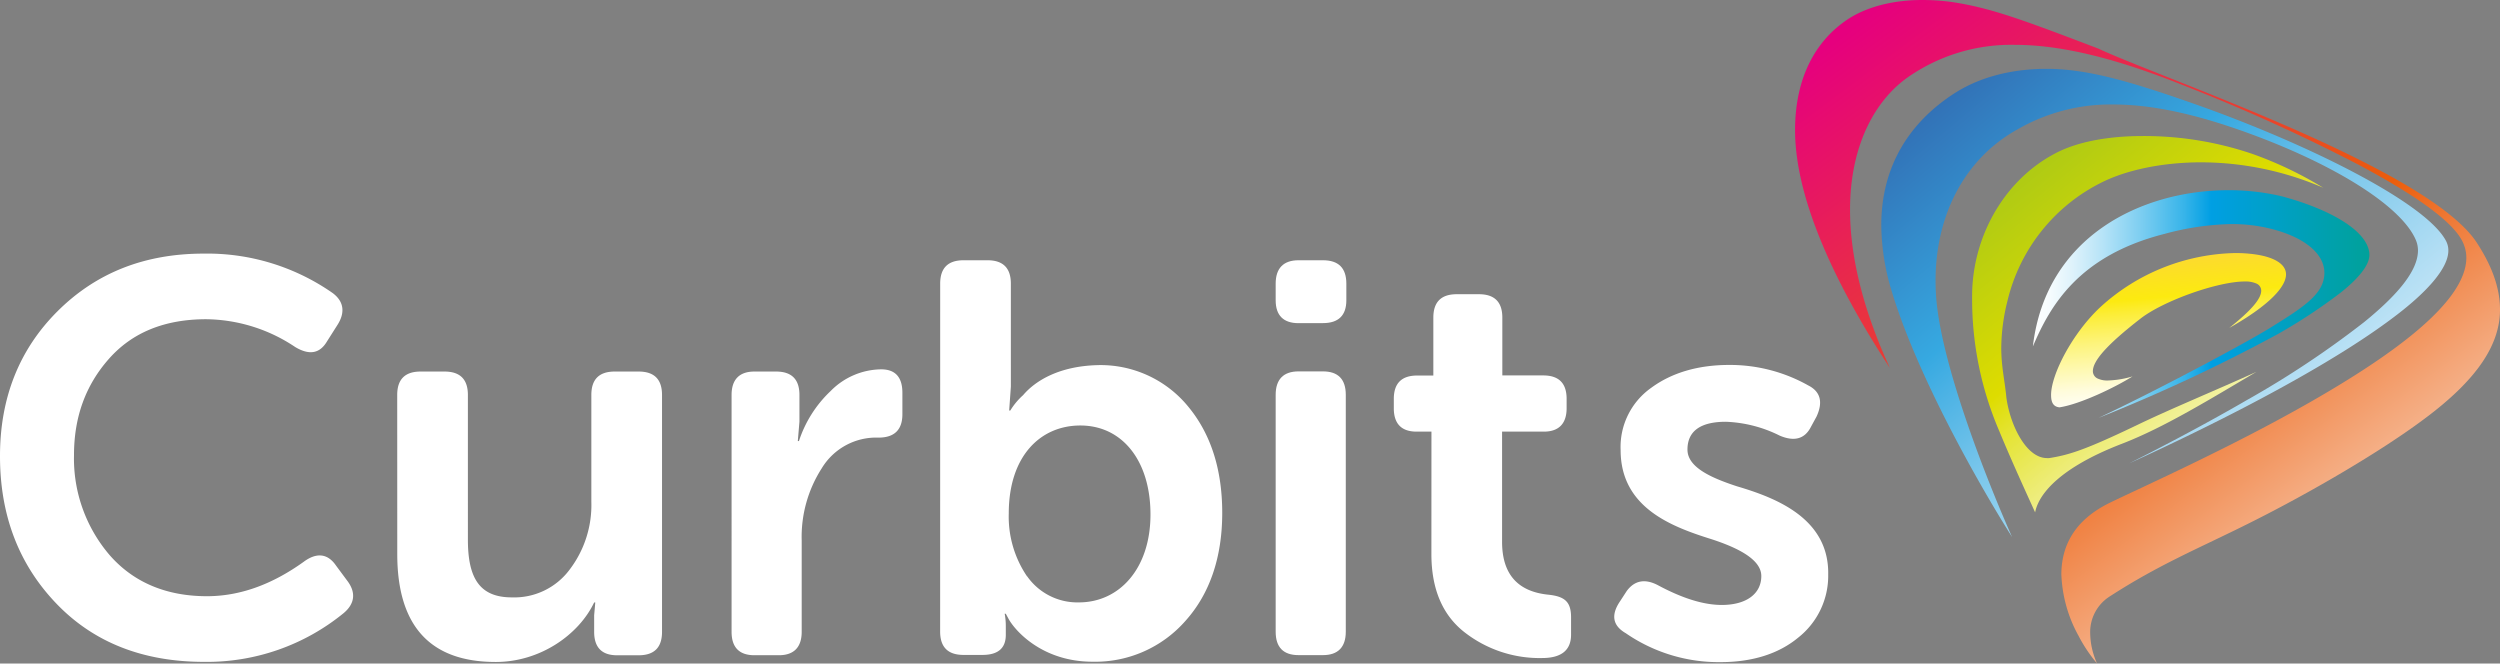
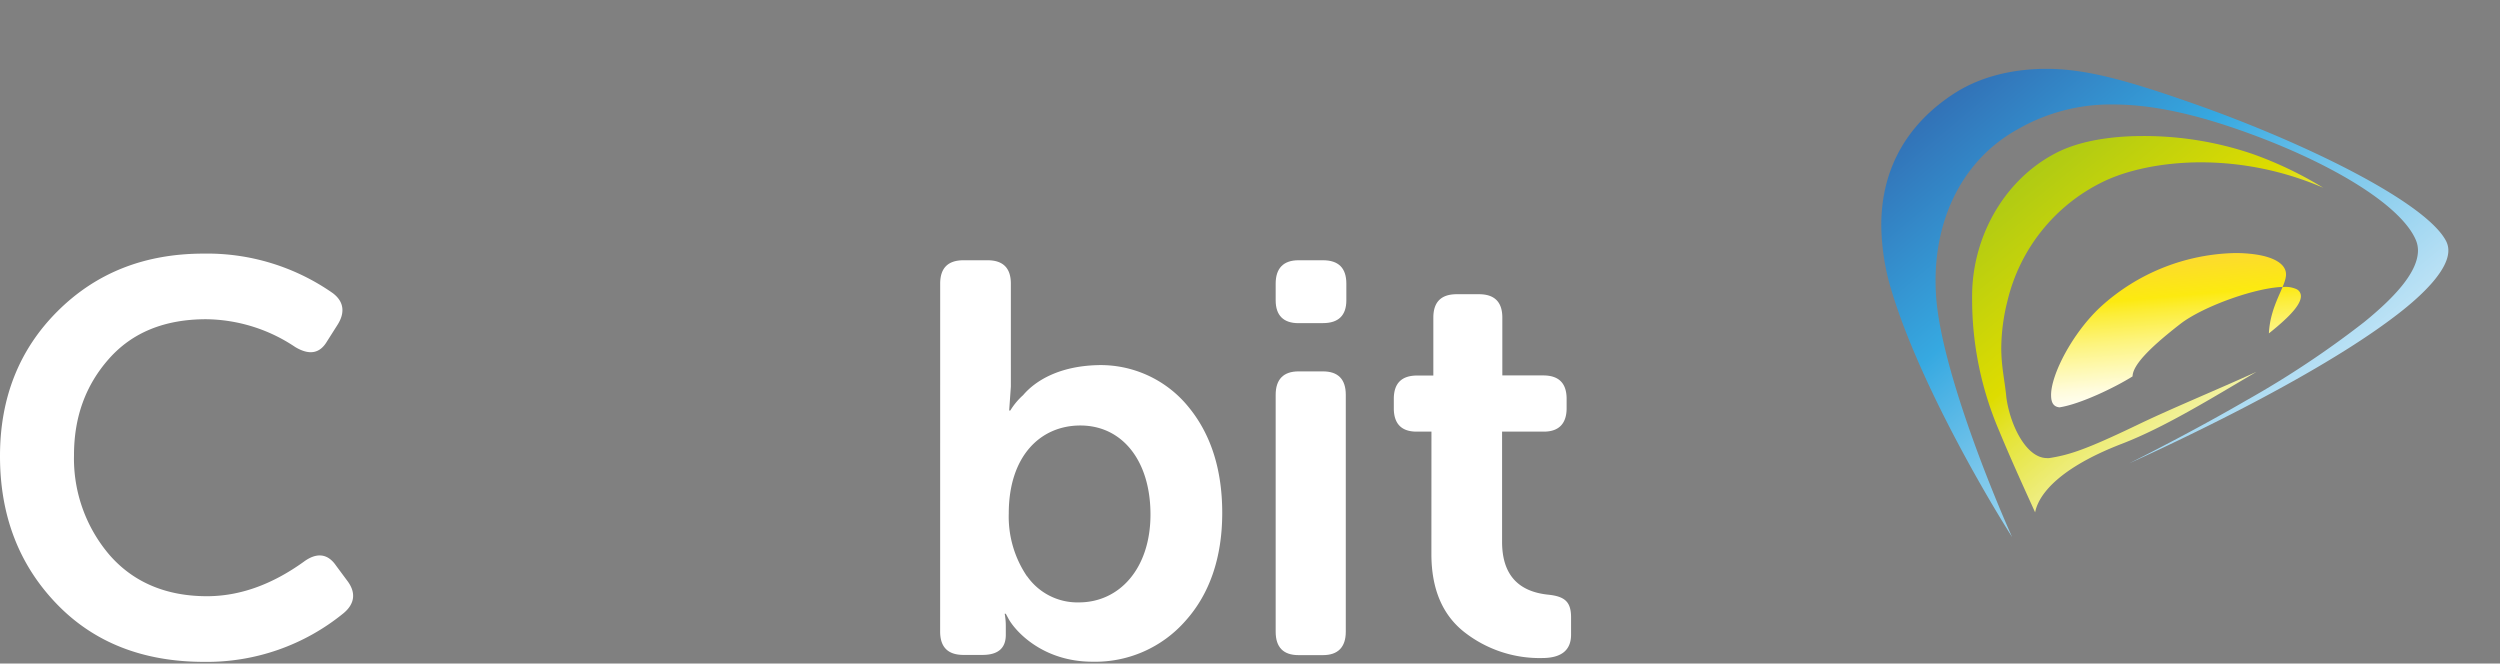
<svg xmlns="http://www.w3.org/2000/svg" viewBox="0 0 488.84 129.74">
  <rect x="0" y="0" width="488.84" height="129.74" fill="#808080" stroke="none" />
  <defs>
    <style>.cls-1{fill:#fff;}.cls-2{fill:url(#linear-gradient);}.cls-3{fill:url(#linear-gradient-2);}.cls-4{fill:url(#linear-gradient-3);}.cls-5{fill:url(#linear-gradient-4);}.cls-6{fill:url(#linear-gradient-5);}</style>
    <linearGradient id="linear-gradient" x1="397.49" y1="59.46" x2="463.3" y2="59.46" gradientUnits="userSpaceOnUse">
      <stop offset="0" stop-color="#fff" />
      <stop offset="0.05" stop-color="#f6fcfe" />
      <stop offset="0.12" stop-color="#ddf2fb" />
      <stop offset="0.21" stop-color="#b5e3f7" />
      <stop offset="0.32" stop-color="#7dcef1" />
      <stop offset="0.45" stop-color="#37b4e9" />
      <stop offset="0.53" stop-color="#009fe3" />
      <stop offset="1" stop-color="#00a19a" />
    </linearGradient>
    <linearGradient id="linear-gradient-2" x1="449.18" y1="96.84" x2="387.02" y2="20.27" gradientUnits="userSpaceOnUse">
      <stop offset="0" stop-color="#fff" />
      <stop offset="0.05" stop-color="#fefef6" />
      <stop offset="0.12" stop-color="#fbfadd" />
      <stop offset="0.21" stop-color="#f5f5b5" />
      <stop offset="0.32" stop-color="#eeed7d" />
      <stop offset="0.45" stop-color="#e5e437" />
      <stop offset="0.53" stop-color="#dedc00" />
      <stop offset="1" stop-color="#95c11f" />
    </linearGradient>
    <linearGradient id="linear-gradient-3" x1="488.28" y1="143.31" x2="376.53" y2="-5.42" gradientUnits="userSpaceOnUse">
      <stop offset="0" stop-color="#fff" />
      <stop offset="0.05" stop-color="#fef9f6" />
      <stop offset="0.12" stop-color="#fce9dd" />
      <stop offset="0.22" stop-color="#f9ceb5" />
      <stop offset="0.33" stop-color="#f4a97d" />
      <stop offset="0.46" stop-color="#ef7a37" />
      <stop offset="0.53" stop-color="#eb5d0b" />
      <stop offset="1" stop-color="#e6007e" />
    </linearGradient>
    <linearGradient id="linear-gradient-4" x1="468.75" y1="115.14" x2="355.74" y2="-19.69" gradientUnits="userSpaceOnUse">
      <stop offset="0" stop-color="#fff" />
      <stop offset="0.05" stop-color="#f6fbfe" />
      <stop offset="0.14" stop-color="#ddf1fa" />
      <stop offset="0.25" stop-color="#b5dff4" />
      <stop offset="0.39" stop-color="#7dc8ec" />
      <stop offset="0.53" stop-color="#37a9e1" />
      <stop offset="0.53" stop-color="#36a9e1" />
      <stop offset="1" stop-color="#2d2e83" />
    </linearGradient>
    <linearGradient id="linear-gradient-5" x1="425.32" y1="80.35" x2="421.65" y2="38.19" gradientUnits="userSpaceOnUse">
      <stop offset="0" stop-color="#fff" />
      <stop offset="0.05" stop-color="#fffef6" />
      <stop offset="0.13" stop-color="#fffcdd" />
      <stop offset="0.22" stop-color="#fef9b5" />
      <stop offset="0.34" stop-color="#fdf47d" />
      <stop offset="0.47" stop-color="#fced37" />
      <stop offset="0.53" stop-color="#fcea10" />
      <stop offset="0.97" stop-color="#fcc25e" />
    </linearGradient>
  </defs>
  <title>Resurs 2</title>
  <g id="Lager_2" data-name="Lager 2">
    <g id="Lager_1-2" data-name="Lager 1">
      <g id="_Grupp_" data-name="&lt;Grupp&gt;">
        <g id="_Grupp_2" data-name="&lt;Grupp&gt;">
          <path class="cls-1" d="M11.21,60.9c7.51-7.51,17-11.31,28.61-11.31a42.81,42.81,0,0,1,25.24,7.72c2.18,1.63,2.5,3.81.87,6.31l-2,3.15c-1.41,2.39-3.48,2.72-6.2,1.09a31.81,31.81,0,0,0-17.41-5.44c-8.16,0-14.47,2.61-19,7.72S14.47,81.46,14.47,89a29,29,0,0,0,7,19.58c4.68,5.33,11.1,8,19,8,6.42,0,12.73-2.28,18.93-6.74,2.5-1.85,4.68-1.63,6.31.76l2.18,2.94c1.74,2.28,1.52,4.46-.65,6.31a42.24,42.24,0,0,1-27.3,9.57c-12,0-21.65-3.81-28.94-11.42S0,100.82,0,89.18C0,77.87,3.7,68.41,11.21,60.9Z" />
-           <path class="cls-1" d="M77.67,77.22q0-4.57,4.57-4.57h4.68q4.57,0,4.57,4.57V105.5c0,7.4,2.18,11.31,8.59,11.31a13.49,13.49,0,0,0,11.31-5.44,20.85,20.85,0,0,0,4.24-13.27V77.22q0-4.57,4.57-4.57h4.68q4.57,0,4.57,4.57v46.34q0,4.57-4.57,4.57h-4.24c-2.94,0-4.46-1.52-4.46-4.57v-3.26l.22-2.5h-.22c-2.94,6.2-10.44,11.64-19.25,11.64-12.84,0-19.25-7.07-19.25-21.1Z" />
-           <path class="cls-1" d="M143.05,77.22c0-3,1.52-4.57,4.46-4.57h4.24q4.57,0,4.57,4.57v5.22L156,86.25h.22a23.47,23.47,0,0,1,6.2-9.79,14.05,14.05,0,0,1,9.9-4.24c2.72,0,4.13,1.52,4.13,4.57V81c0,3-1.52,4.57-4.68,4.57a12.43,12.43,0,0,0-11.09,6,24.82,24.82,0,0,0-3.92,14.14v17.84c0,3-1.52,4.57-4.46,4.57h-4.79c-2.94,0-4.46-1.52-4.46-4.57Z" />
          <path class="cls-1" d="M183.84,55.46q0-4.57,4.57-4.57h4.68q4.57,0,4.57,4.57V75.59l-.33,4.68h.22a13.42,13.42,0,0,1,2.5-3c2.5-2.94,7.18-5.66,14.47-5.87a22.11,22.11,0,0,1,17.73,8c4.46,5.33,6.74,12.29,6.74,20.89s-2.39,15.77-7.18,21.1a23.46,23.46,0,0,1-18.17,8c-9.79,0-15.12-6-16.43-8.38l-.54-1h-.22a12.87,12.87,0,0,1,.22,2.39v1.74q0,3.92-4.57,3.92h-3.7q-4.57,0-4.57-4.57Zm17,57.22a12,12,0,0,0,10.12,5.11c7.94,0,14-6.64,14-17.19s-5.55-17.4-13.71-17.4c-7.83,0-14,6-14,17.19A20.77,20.77,0,0,0,200.81,112.68Z" />
          <path class="cls-1" d="M253.9,63.19c-2.94,0-4.46-1.52-4.46-4.46V55.46c0-3,1.52-4.57,4.46-4.57h4.79q4.57,0,4.57,4.57v3.26c0,2.94-1.52,4.46-4.57,4.46Zm-4.46,14c0-3,1.52-4.57,4.46-4.57h4.79c2.94,0,4.46,1.52,4.46,4.57v46.34c0,3-1.52,4.57-4.46,4.57H253.9c-2.94,0-4.46-1.52-4.46-4.57Z" />
          <path class="cls-1" d="M279.9,84.4H277c-2.94,0-4.46-1.52-4.46-4.57V78q0-4.57,4.57-4.57h3.16V62.1q0-4.57,4.57-4.57h4.35q4.57,0,4.57,4.57V73.41h8q4.57,0,4.57,4.57v1.85c0,3-1.52,4.57-4.46,4.57h-8.16v21.54c0,6.2,2.94,9.68,8.92,10.33,3.37.33,4.57,1.41,4.57,4.46v3.37c0,3-1.85,4.57-5.66,4.57a23.87,23.87,0,0,1-15.12-5q-6.53-5.06-6.53-15.34Z" />
-           <path class="cls-1" d="M316.78,117.57l1.3-2c1.52-2.07,3.59-2.5,6.2-1.09,4.68,2.5,8.81,3.81,12.4,3.81,4.79,0,7.72-2.18,7.72-5.66,0-3.15-4.35-5.44-9.68-7.18C326.9,103,316.89,99.3,316.89,88a14.16,14.16,0,0,1,6-12.18c4-2.94,9.14-4.46,15.23-4.46a31.2,31.2,0,0,1,15.45,4c2.39,1.2,2.94,3.26,1.63,6.09l-1.09,2c-1.2,2.39-3.26,2.94-6.09,1.74a25.65,25.65,0,0,0-10.55-2.72c-5,0-7.51,1.85-7.51,5.44,0,3.37,4.35,5.44,9.68,7.18,7.72,2.28,18.06,6.31,17.84,17.3a15.39,15.39,0,0,1-5.87,12.29c-3.81,3.15-8.92,4.79-15.23,4.79a32,32,0,0,1-18.49-5.66C315.37,122.36,314.93,120.29,316.78,117.57Z" />
        </g>
        <g id="_Grupp_3" data-name="&lt;Grupp&gt;">
-           <path id="_Bana_" data-name="&lt;Bana&gt;" class="cls-2" d="M457.74,57.18c3.38-2.7,5.59-5.33,5.56-7.33a2,2,0,0,0,0-.21c-.27-4.41-7.43-8.64-17.06-11.24h0a44.78,44.78,0,0,0-10.48-1.21c-17,0-35.76,9.06-38.26,30.55,3.34-7.83,8.84-17.71,25.72-22a53.6,53.6,0,0,1,13.13-1.93,31.59,31.59,0,0,1,7.4.85c6.64,1.59,10.73,4.84,10.75,8.65,0,.09,0,.17,0,.25-.16,3.94-3.9,6.41-10.8,10.67-5.09,3.12-22,12.14-33.35,17.48a328.63,328.63,0,0,0,35.09-16.41A107.78,107.78,0,0,0,457.74,57.18Z" />
          <path id="_Bana_2" data-name="&lt;Bana&gt;" class="cls-3" d="M454.29,36.72a73.7,73.7,0,0,0-13.94-6.65,65.8,65.8,0,0,0-21.41-3.47h0c-6.33,0-12.57,1-17.1,3.41-10.09,5.31-16.22,16.46-16.22,27.9,0,.2,0,.41,0,.61a65.3,65.3,0,0,0,5.32,25.8c2.54,6.16,5.79,13.18,7,15.87.46-2.5,3.17-8.1,17-13.43,8.22-3.17,17.2-8.7,26.29-14.06-7.92,3.61-17.28,7.44-23.84,10.65l-.14-.28h0l.13.28c-9.55,4.56-12.74,5.6-16.66,6.22a3.53,3.53,0,0,1-.56,0c-4-.09-7.11-6.47-7.84-11.82-.3-3.27-1-6-1-9.73a38.73,38.73,0,0,1,1.22-9.22,34.91,34.91,0,0,1,18.56-23.2c4.58-2.26,11.4-3.85,19.29-3.86A60.56,60.56,0,0,1,454.29,36.72Z" />
-           <path id="_Bana_3" data-name="&lt;Bana&gt;" class="cls-4" d="M488.84,60.55c0-4.62-1.87-9-4.52-13.07-4.69-7.24-20.09-15.33-35.86-22.26S416.57,12.44,410.24,9.48c-15.11-5.76-21.06-7.95-28.6-9.09A44,44,0,0,0,375.87,0c-5.16,0-11,1.12-15.31,4.29C355.15,8.19,351,15,351,25.45c0,11.16,5.45,26.46,18.55,46.53-5.53-12-7.8-22.33-7.8-30.95,0-13,5.21-22.07,12.16-26.5A35.3,35.3,0,0,1,394,8.77h0c9.09,0,19.73,2.65,32.64,7.8A351.54,351.54,0,0,1,461.35,32.3c10.12,5.41,17.77,10.56,20,14.63a7.19,7.19,0,0,1,.91,3.51c-.08,8.66-14.39,18.93-30.21,28s-33.22,16.81-39.49,19.86c-7.17,3.5-9.47,8.69-9.49,14a26.78,26.78,0,0,0,3.4,12.1,28.37,28.37,0,0,0,3.58,5.33,14.81,14.81,0,0,1-1.34-5.84,8.25,8.25,0,0,1,3.84-7.28c9.74-6.29,17.14-9.26,27.21-14.29C452.43,96,465.9,88,473.92,82,484.74,74,488.83,67.15,488.84,60.55Z" />
          <path id="_Bana_4" data-name="&lt;Bana&gt;" class="cls-5" d="M467.61,62.36c6.75-5,11.16-9.85,11.13-13.39a4,4,0,0,0-.48-1.91c-4-7.51-27.4-19.16-50.12-27.07-12.38-4.32-20.35-6.53-28-6.53-6.2,0-12.61,1.37-17.84,4.7-8.78,5.61-14.43,14.16-14.44,25.86a45.35,45.35,0,0,0,2.08,13.07c5,16.48,17,37.66,23.5,47.93-4.33-9.67-13.87-33.33-14.86-47q-.11-1.57-.11-3.13c0-12.51,5.45-23.82,16.22-29.7a36.33,36.33,0,0,1,18.54-4.76c7.14,0,15.08,1.67,24.17,4.81,17.84,6.18,32.07,14.75,35,21.73a5.22,5.22,0,0,1,.4,2c0,4.1-4.26,8.92-10.51,14a184.85,184.85,0,0,1-22.91,15.24c-8.39,4.86-16.79,9.25-23.08,12.41,3.76-1.7,8.27-3.82,13.12-6.2C442.28,78.13,457.51,69.93,467.61,62.36Z" />
-           <path id="_Bana_5" data-name="&lt;Bana&gt;" class="cls-6" d="M447,53.65c0-2-2.31-3.42-6.26-3.94a27.75,27.75,0,0,0-3.61-.23h0A40.22,40.22,0,0,0,410.75,60c-5.48,5.08-9.71,13.23-9.69,17.26,0,1.51.5,2.28,1.65,2.39,4.06-.62,10.86-3.9,14.28-6.05a18.71,18.71,0,0,1-4.78.8,4.46,4.46,0,0,1-2.1-.41,1.59,1.59,0,0,1-.88-1.45c.05-2,2.66-5.08,9.38-10.29,4.55-3.49,15.07-7.2,20.31-7.21a5.28,5.28,0,0,1,2.23.38,1.52,1.52,0,0,1,1,1.41c0,1.55-1.84,3.78-6.26,7.3C443.91,59.6,447,56,447,53.65Z" />
+           <path id="_Bana_5" data-name="&lt;Bana&gt;" class="cls-6" d="M447,53.65c0-2-2.31-3.42-6.26-3.94a27.75,27.75,0,0,0-3.61-.23h0A40.22,40.22,0,0,0,410.75,60c-5.48,5.08-9.71,13.23-9.69,17.26,0,1.51.5,2.28,1.65,2.39,4.06-.62,10.86-3.9,14.28-6.05c.05-2,2.66-5.08,9.38-10.29,4.55-3.49,15.07-7.2,20.31-7.21a5.28,5.28,0,0,1,2.23.38,1.52,1.52,0,0,1,1,1.41c0,1.55-1.84,3.78-6.26,7.3C443.91,59.6,447,56,447,53.65Z" />
        </g>
      </g>
    </g>
  </g>
</svg>